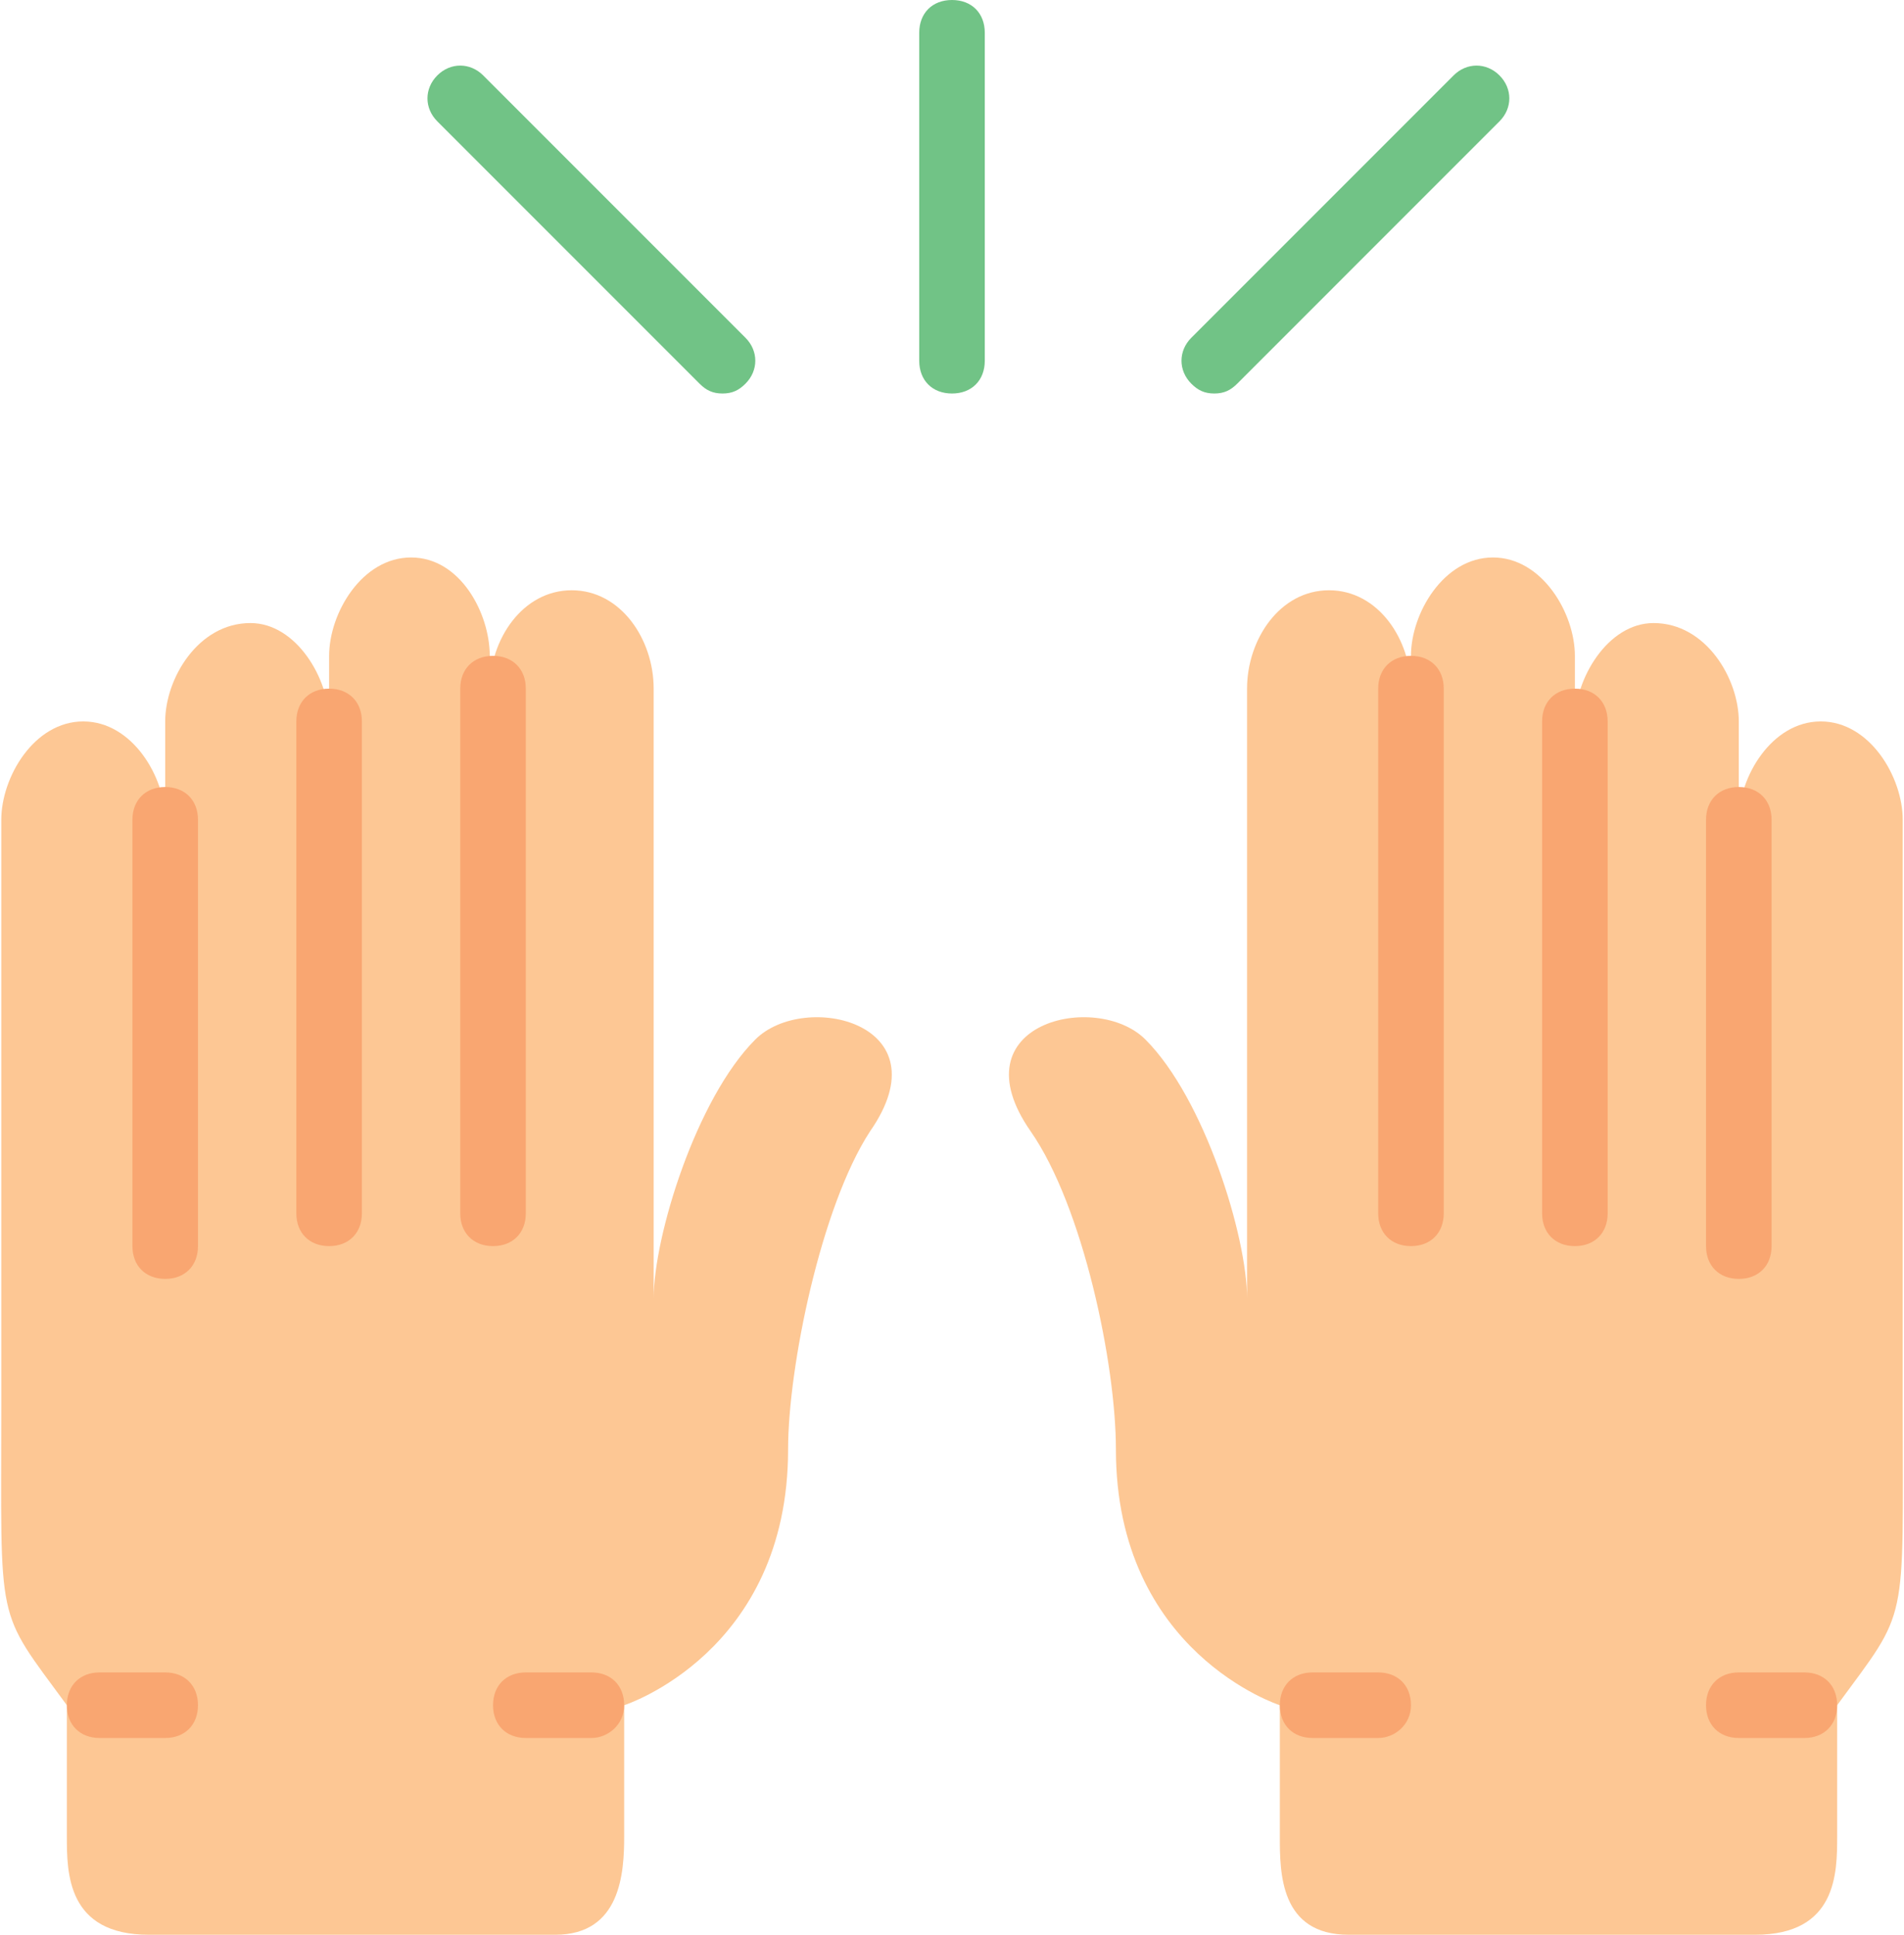
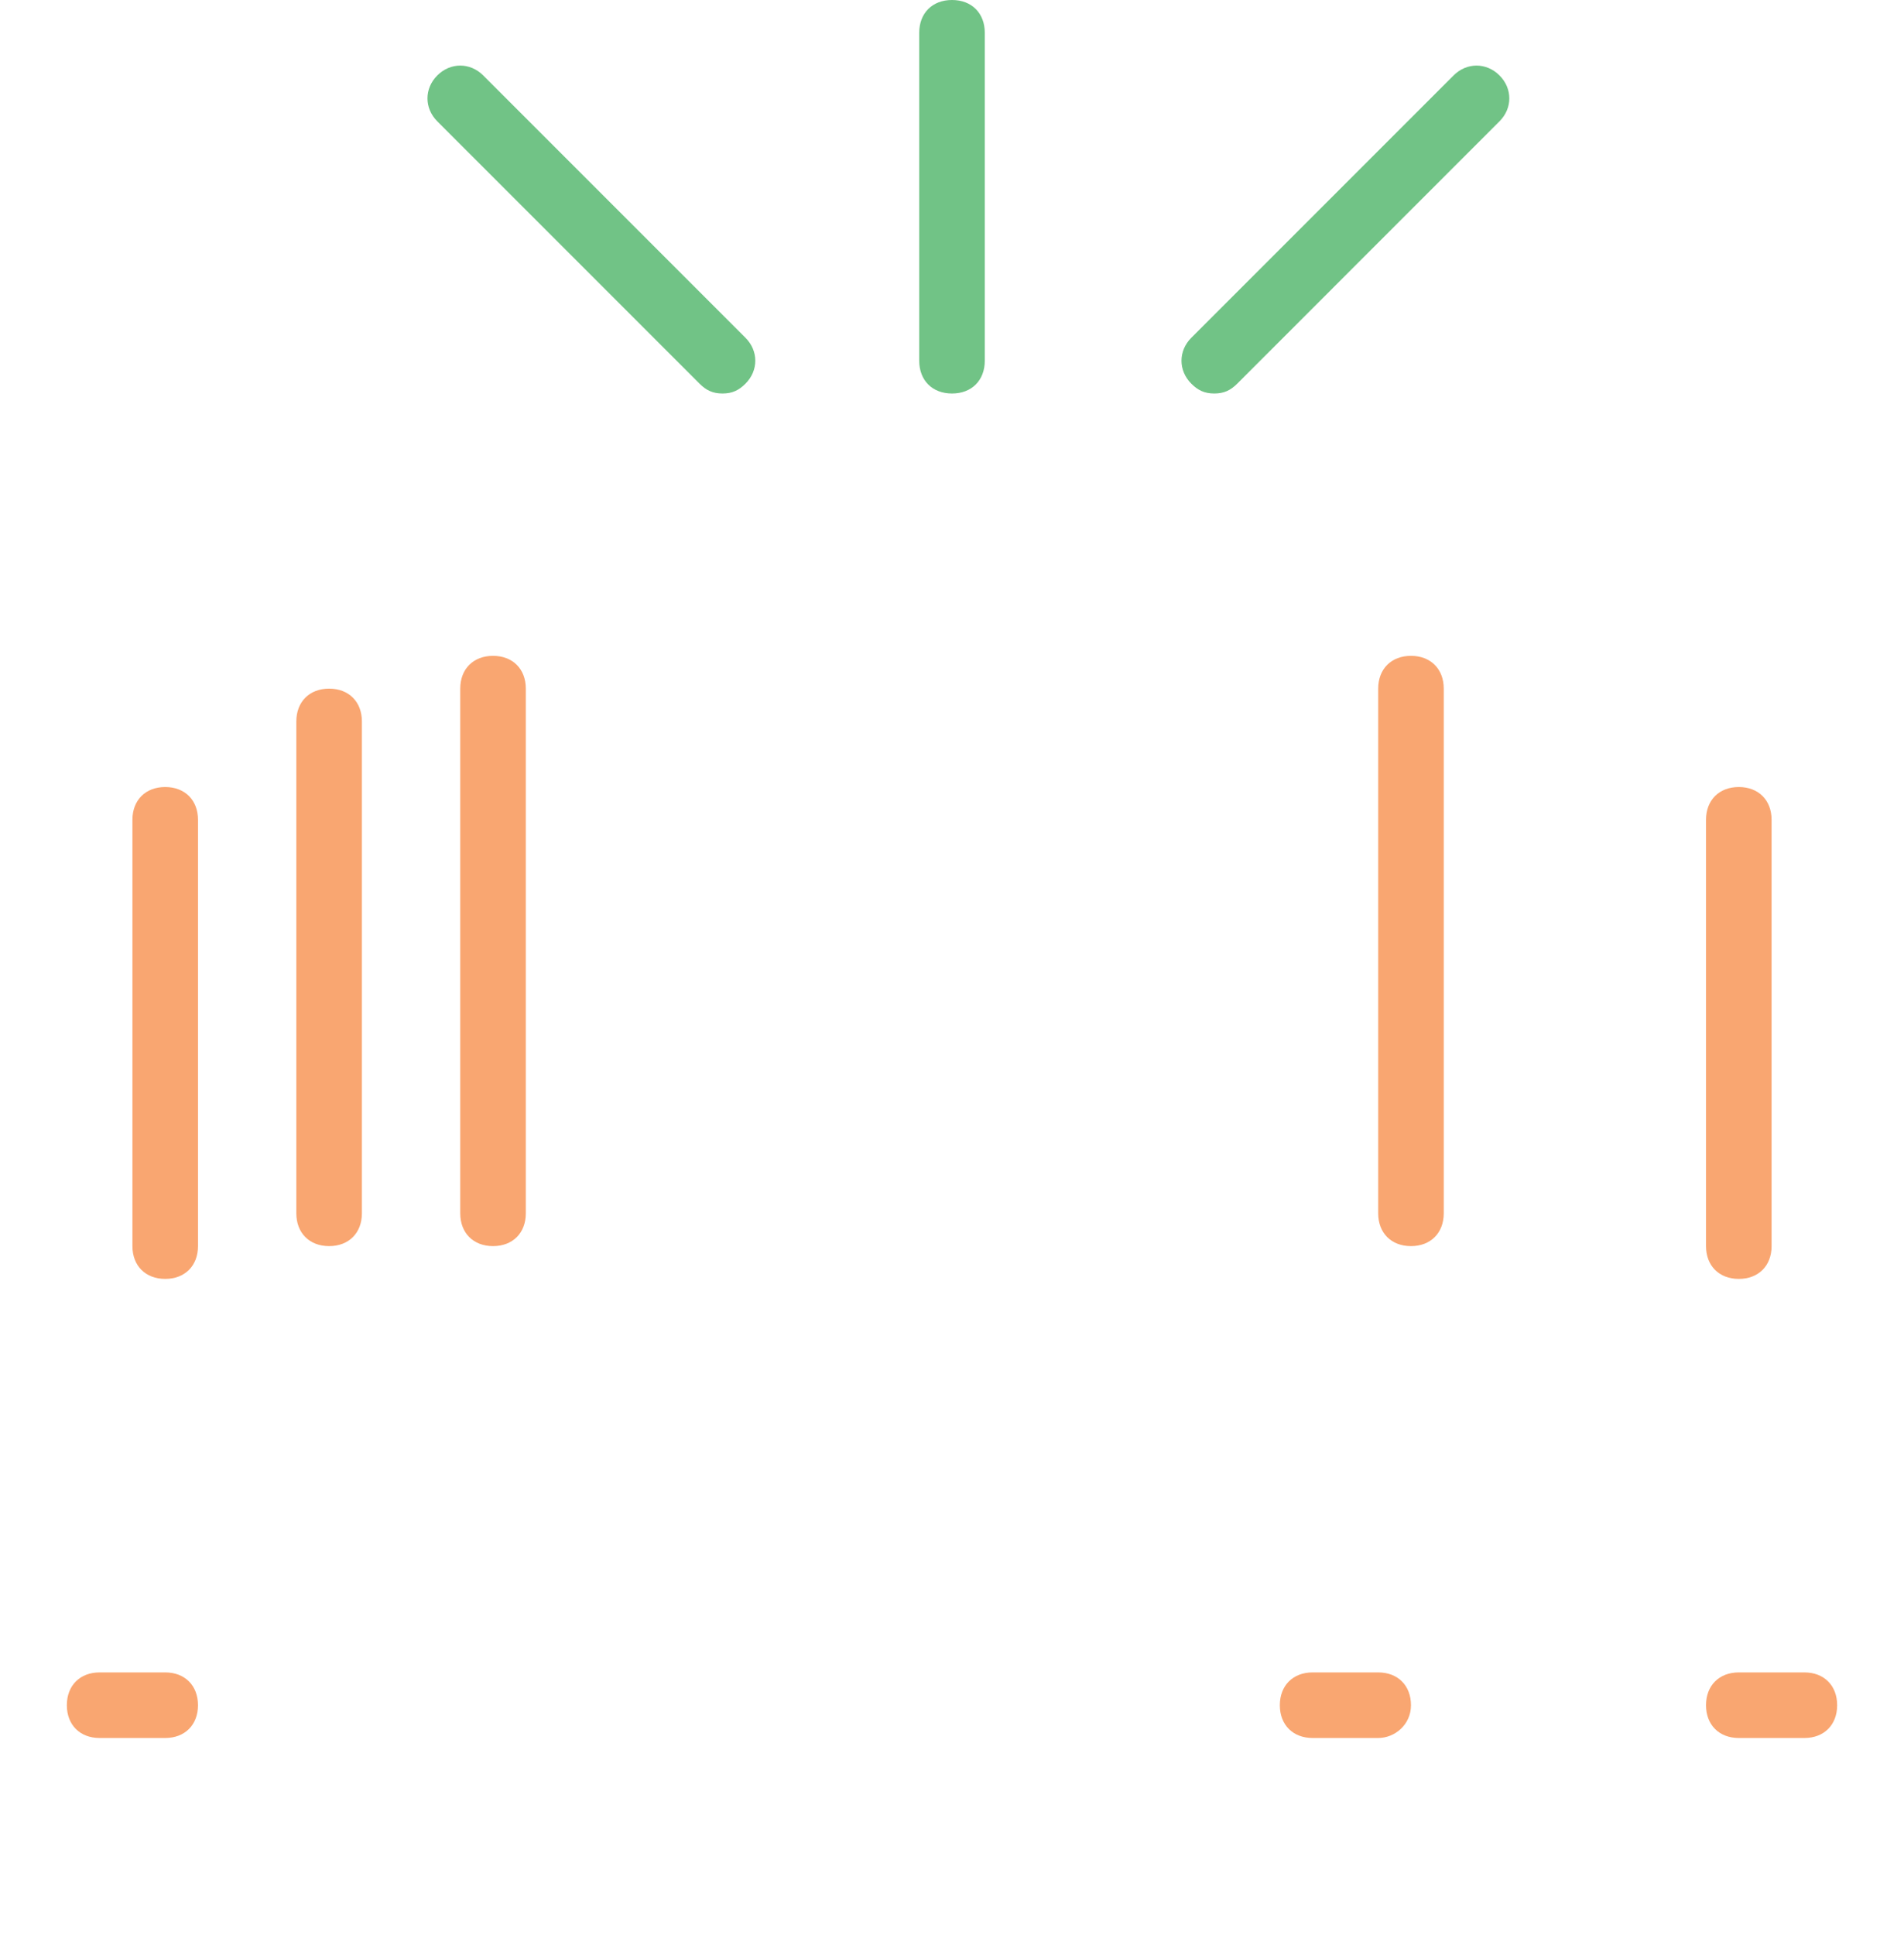
<svg xmlns="http://www.w3.org/2000/svg" width="504" height="512" viewBox="0 0 504 512" fill="none">
-   <path d="M87.12 173.559C87.12 162.278 95.798 147.525 108.815 147.525C121.832 147.525 129.642 162.278 129.642 173.559V182.237C129.642 169.22 138.32 156.203 151.337 156.203C164.354 156.203 173.032 169.22 173.032 182.237V343.648C173.032 327.16 184.313 290.712 199.934 275.092C212.951 262.075 250.266 270.753 230.307 299.39C217.29 319.349 208.612 361.871 208.612 383.566C208.612 437.369 165.222 451.254 165.222 451.254V485.966C165.222 495.512 164.354 512 146.998 512H39.391C17.696 512 17.696 495.512 17.696 485.966V451.254C-1.396 425.22 0.34 431.295 0.34 371.417V216.949C0.34 205.668 9.018 190.915 22.035 190.915C35.052 190.915 43.73 205.668 43.73 216.949V190.915C43.73 179.634 52.408 164.881 66.293 164.881C78.442 164.881 87.12 179.634 87.12 190.915V173.559ZM416.882 173.559C416.882 162.278 408.204 147.525 395.187 147.525C382.17 147.525 373.492 162.278 373.492 173.559V182.237C373.492 169.22 364.814 156.203 351.797 156.203C338.78 156.203 330.102 169.22 330.102 182.237V343.648C330.102 327.16 318.821 290.712 303.2 275.092C290.183 262.075 252.868 270.753 272.827 299.39C286.712 319.349 295.39 361.004 295.39 383.566C295.39 437.369 338.78 451.254 338.78 451.254V485.966C338.78 495.512 338.78 512 357.004 512H464.611C486.306 512 486.306 495.512 486.306 485.966V451.254C505.398 425.22 503.662 431.295 503.662 371.417V216.949C503.662 205.668 494.984 190.915 481.967 190.915C468.95 190.915 460.272 205.668 460.272 216.949V190.915C460.272 179.634 451.594 164.881 437.709 164.881C425.56 164.881 416.882 179.634 416.882 190.915V173.559Z" fill="#FDC794" />
-   <path d="M156.544 459.932H139.188C133.981 459.932 130.51 456.461 130.51 451.254C130.51 446.047 133.981 442.576 139.188 442.576H156.544C161.751 442.576 165.222 446.047 165.222 451.254C165.222 456.461 160.883 459.932 156.544 459.932Z" fill="#F9A671" />
  <path d="M43.729 459.932H26.373C21.166 459.932 17.695 456.461 17.695 451.254C17.695 446.047 21.166 442.576 26.373 442.576H43.729C48.936 442.576 52.407 446.047 52.407 451.254C52.407 456.461 48.936 459.932 43.729 459.932Z" fill="#F9A671" />
  <path d="M43.731 338.441C38.524 338.441 35.053 334.97 35.053 329.763V216.949C35.053 211.742 38.524 208.271 43.731 208.271C48.938 208.271 52.409 211.742 52.409 216.949V329.763C52.409 334.969 48.938 338.441 43.731 338.441Z" fill="#F9A671" />
  <path d="M87.119 329.763C81.912 329.763 78.441 326.292 78.441 321.085V190.915C78.441 185.708 81.912 182.237 87.119 182.237C92.326 182.237 95.797 185.708 95.797 190.915V321.084C95.797 326.292 92.325 329.763 87.119 329.763Z" fill="#F9A671" />
  <path d="M130.508 329.763C125.301 329.763 121.83 326.292 121.83 321.085V182.237C121.83 177.03 125.301 173.559 130.508 173.559C135.715 173.559 139.186 177.03 139.186 182.237V321.084C139.186 326.292 135.715 329.763 130.508 329.763Z" fill="#F9A671" />
  <path d="M364.815 459.932H347.459C342.252 459.932 338.781 456.461 338.781 451.254C338.781 446.047 342.252 442.576 347.459 442.576H364.815C370.022 442.576 373.493 446.047 373.493 451.254C373.493 456.461 369.154 459.932 364.815 459.932Z" fill="#F9A671" />
  <path d="M477.628 459.932H460.272C455.065 459.932 451.594 456.461 451.594 451.254C451.594 446.047 455.065 442.576 460.272 442.576H477.628C482.835 442.576 486.306 446.047 486.306 451.254C486.306 456.461 482.835 459.932 477.628 459.932Z" fill="#F9A671" />
  <path d="M460.272 338.441C455.065 338.441 451.594 334.97 451.594 329.763V216.949C451.594 211.742 455.065 208.271 460.272 208.271C465.479 208.271 468.95 211.742 468.95 216.949V329.763C468.95 334.969 465.479 338.441 460.272 338.441Z" fill="#F9A671" />
-   <path d="M416.881 329.763C411.674 329.763 408.203 326.292 408.203 321.085V190.915C408.203 185.708 411.674 182.237 416.881 182.237C422.088 182.237 425.559 185.708 425.559 190.915V321.084C425.559 326.292 422.088 329.763 416.881 329.763Z" fill="#F9A671" />
  <path d="M373.492 329.763C368.285 329.763 364.814 326.292 364.814 321.085V182.237C364.814 177.03 368.285 173.559 373.492 173.559C378.699 173.559 382.17 177.03 382.17 182.237V321.084C382.169 326.292 378.698 329.763 373.492 329.763Z" fill="#F9A671" />
  <path d="M252.001 104.136C246.794 104.136 243.323 100.665 243.323 95.458V8.678C243.323 3.471 246.794 0 252.001 0C257.208 0 260.679 3.471 260.679 8.678V95.458C260.679 100.664 257.208 104.136 252.001 104.136ZM321.425 104.136C318.822 104.136 317.086 103.268 315.35 101.533C311.879 98.062 311.879 92.855 315.35 89.384L384.774 19.96C388.245 16.489 393.452 16.489 396.923 19.96C400.394 23.431 400.394 28.638 396.923 32.109L327.499 101.533C325.764 103.268 324.028 104.136 321.425 104.136ZM191.255 104.136C188.652 104.136 186.916 103.268 185.18 101.533L115.756 32.109C112.285 28.638 112.285 23.431 115.756 19.96C119.227 16.489 124.434 16.489 127.905 19.96L197.329 89.384C200.8 92.855 200.8 98.062 197.329 101.533C195.594 103.268 193.859 104.136 191.255 104.136Z" fill="#71C386" />
</svg>